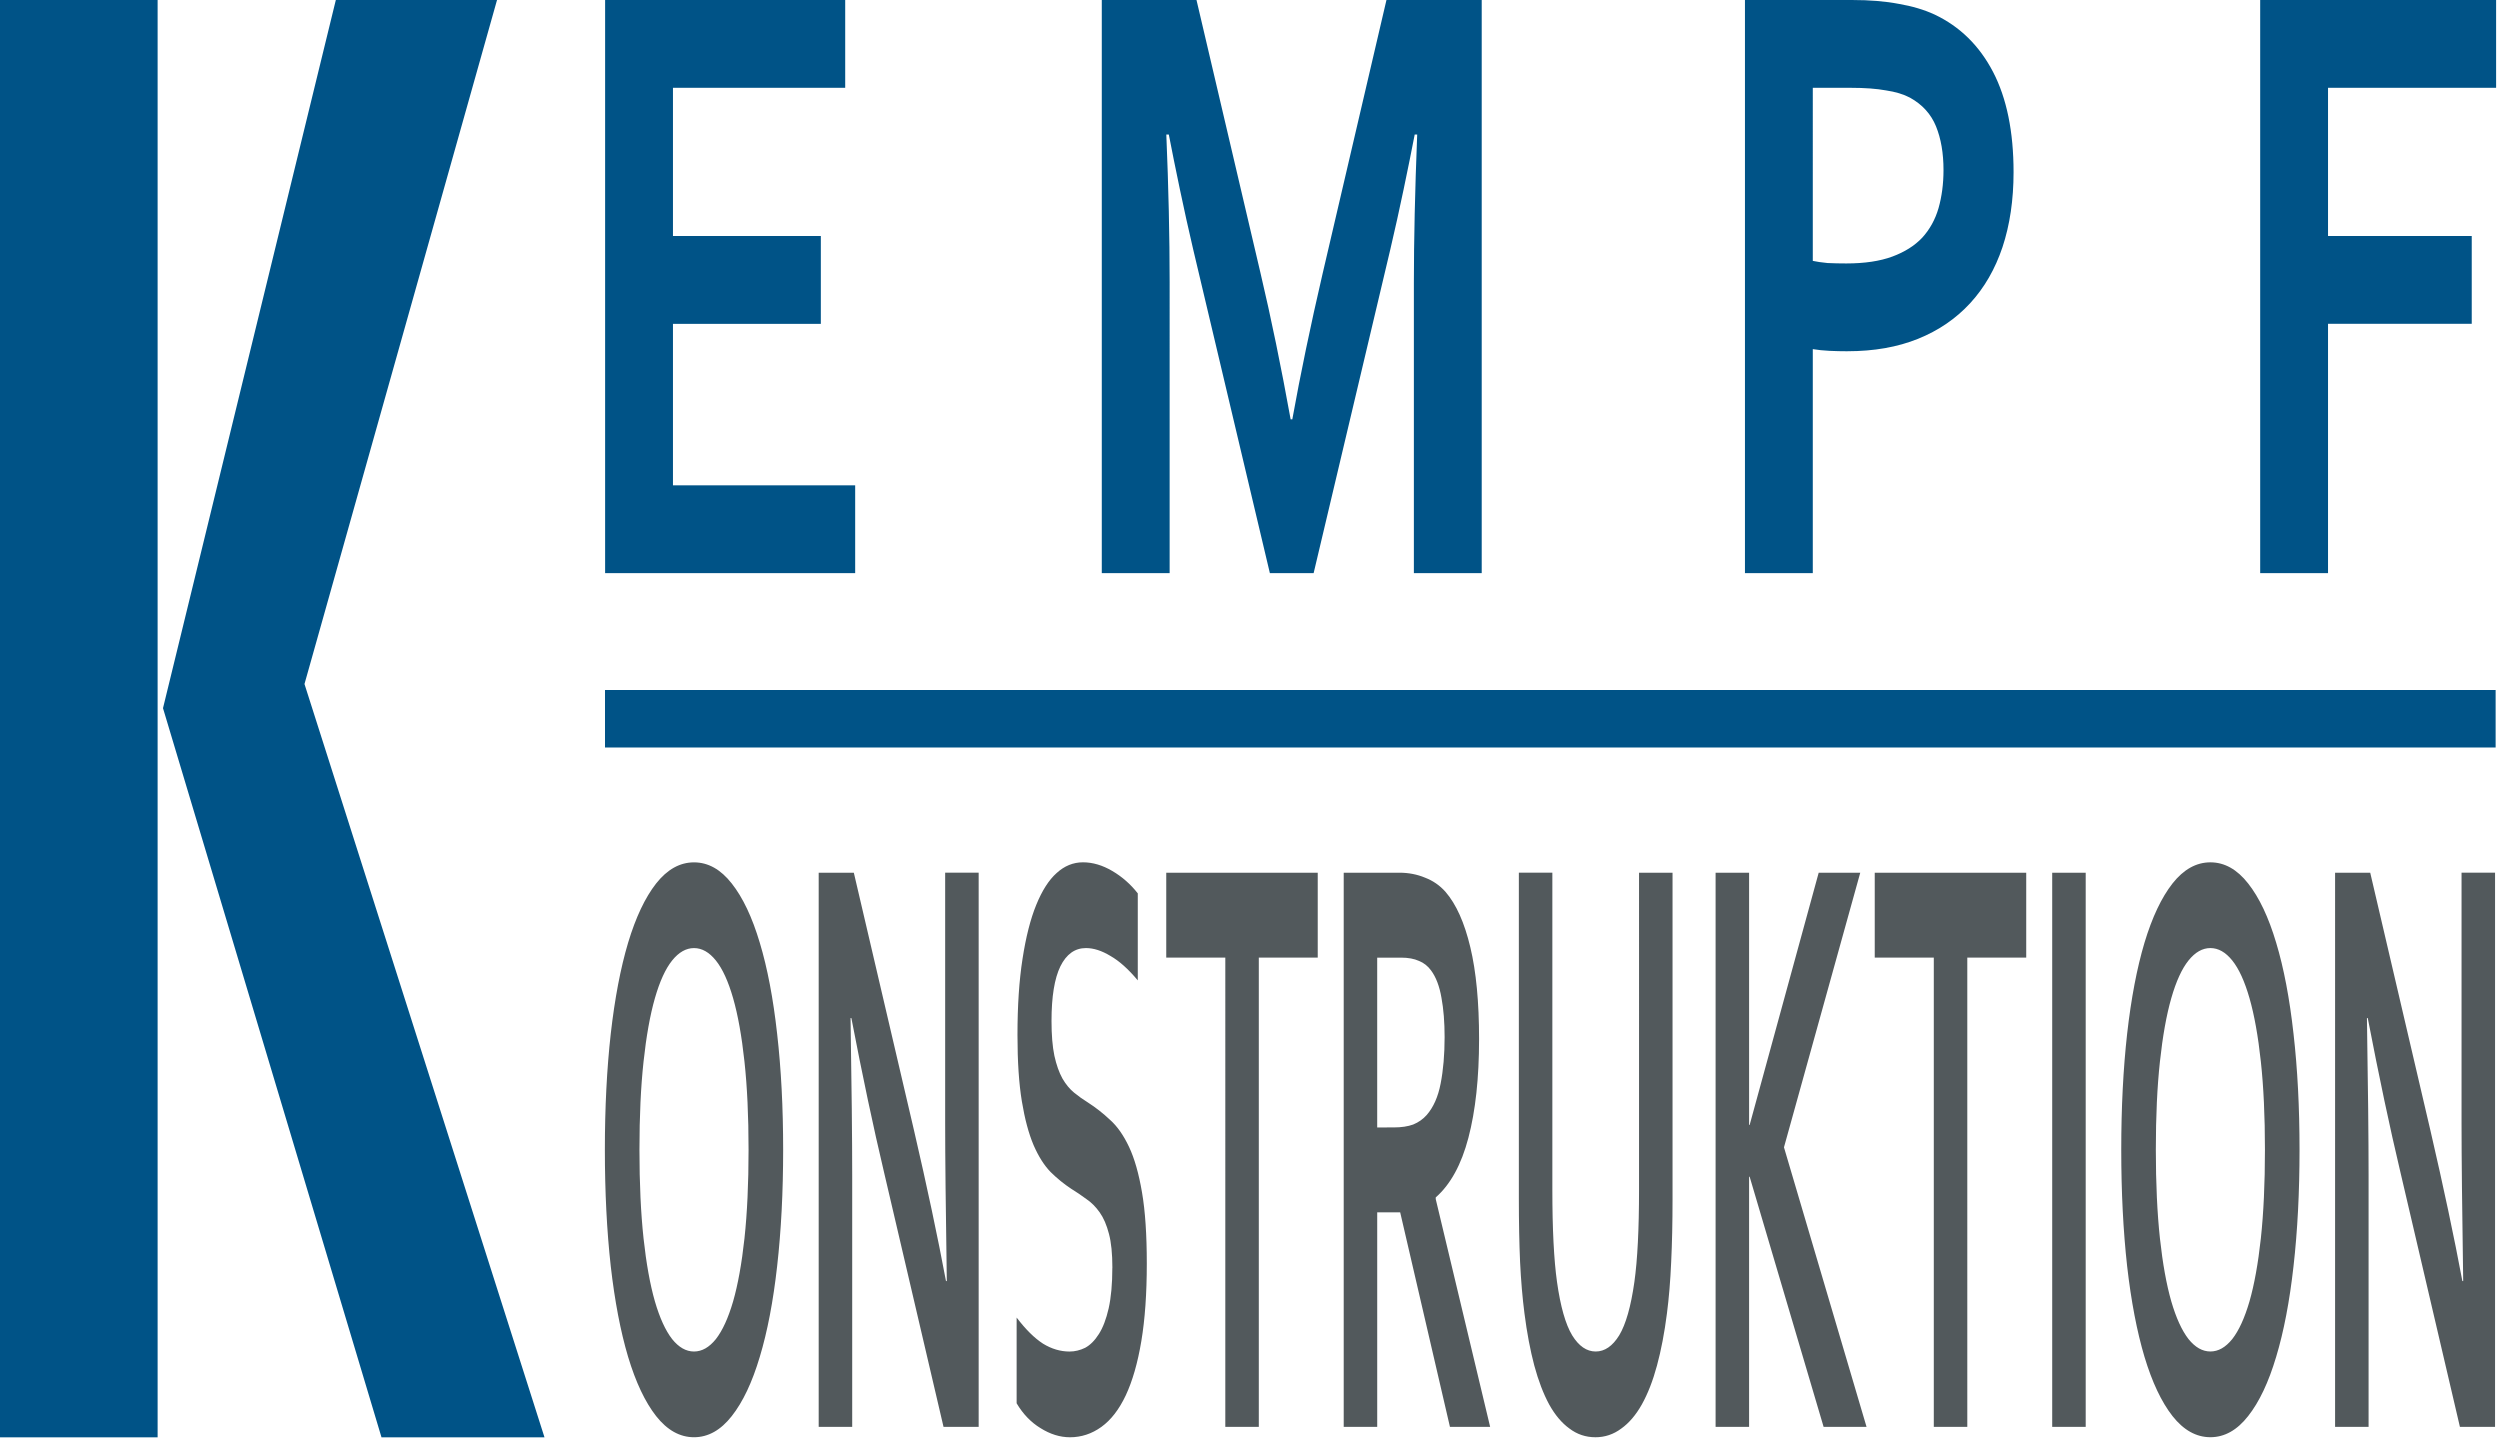
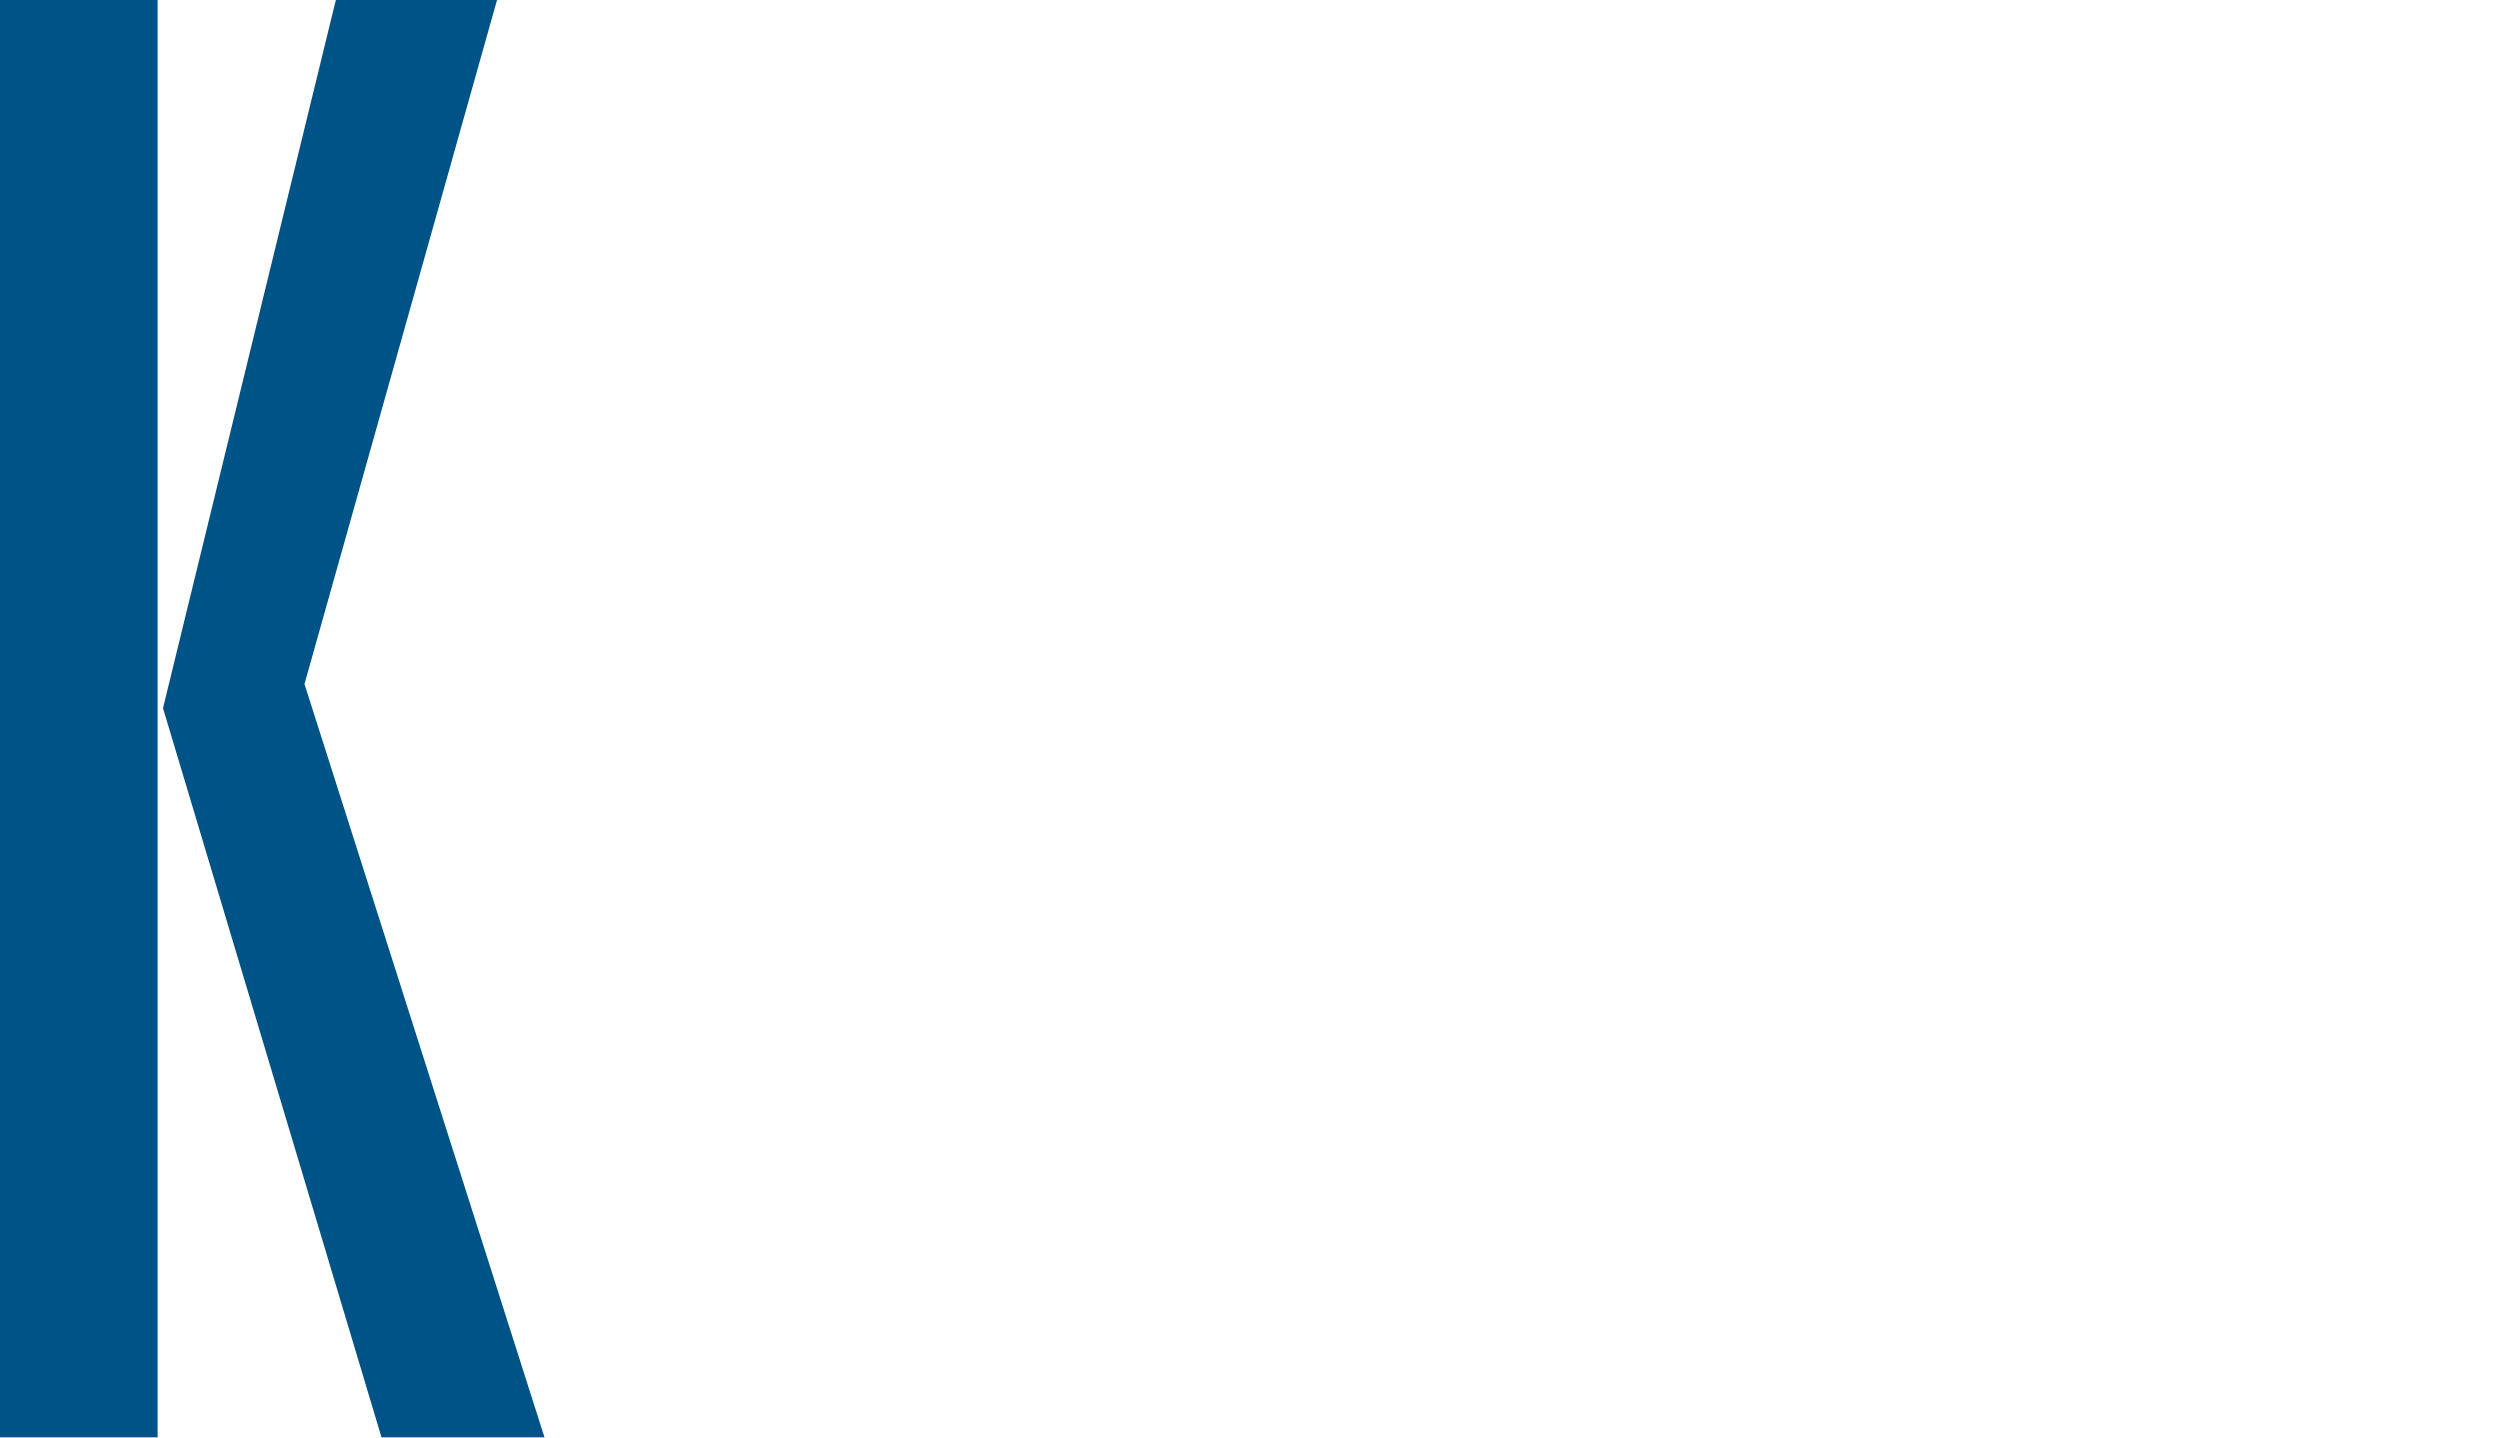
<svg xmlns="http://www.w3.org/2000/svg" width="40mm" height="23mm" viewBox="0 0 40 23" id="svg248" xml:space="preserve">
  <defs id="defs242" />
  <g id="layer1" transform="translate(-7.1078524e-6,9.987091e-5)">
    <g id="g852" transform="matrix(0.242,0,0,0.23,5.3847366e-6,-7.6900632e-5)">
      <g id="g11">
        <path d="M 7.8976154e-6,90 V -8.9883804e-5 H 11.579 V 90 Z M 28.026,90 11.974,44.342 24.671,-8.9883804e-5 H 36.513 L 22.368,42.829 l 17.632,47.171 z" id="text16-5" style="font-size:134.737px;line-height:1.25;font-family:'Gill Sans MT Condensed';-inkscape-font-specification:'Gill Sans MT Condensed, Normal';fill:#005387;stroke-width:6.59" transform="scale(0.9,1.111)" aria-label="K" />
-         <path d="m 56.752,26.459 h 15.366 v 4.787 H 51.03 V -8.1211329e-7 H 71.277 V 4.787 H 56.752 V 12.867 H 69.222 V 17.655 H 56.752 Z m 52.23,-3.596 q 1.028,-3.69 2.545,-7.917 L 116.922,-8.1211329e-7 h 8.033 V 31.246 H 119.234 V 15.413 q 0,-3.48 0.28,-8.08 h -0.21 q -0.397,1.331 -0.934,2.989 -0.537,1.658 -1.121,3.269 l -6.469,17.655 h -3.69 l -6.469,-17.655 Q 100.038,11.98 99.501,10.322 98.964,8.664 98.567,7.333 h -0.21 q 0.28,4.32 0.28,8.057 V 31.246 H 92.915 V -8.1211329e-7 h 7.987 L 106.296,14.876 q 1.354,3.713 2.545,7.987 z m 46.812,-3.713 q -0.771,0 -1.518,-0.023 -0.747,-0.023 -1.401,-0.093 v 12.213 h -5.721 V -8.1211329e-7 h 9.014 q 2.265,0 3.947,0.21 1.705,0.187 3.036,0.584 3.199,0.981 4.927,3.129 1.728,2.148 1.728,5.465 0,2.265 -0.934,4.087 -0.934,1.798 -2.732,3.059 -1.798,1.261 -4.39,1.938 -2.592,0.677 -5.955,0.677 z m -2.919,-4.927 q 0.49,0.07 1.238,0.117 0.771,0.023 1.588,0.023 2.312,0 3.877,-0.374 1.565,-0.374 2.522,-1.028 0.957,-0.677 1.378,-1.611 0.42,-0.957 0.42,-2.078 0,-1.378 -0.631,-2.382 -0.631,-1.004 -2.195,-1.565 -0.817,-0.28 -2.032,-0.397 -1.191,-0.14 -2.942,-0.14 h -3.223 z m 43.45,17.024 h -5.721 V -8.1211329e-7 H 210.5 V 4.787 h -14.175 v 8.08 h 12.12 v 4.787 h -12.12 z" id="text20-94" style="font-weight:bold;font-size:47.826px;line-height:1.25;font-family:Corbel;-inkscape-font-specification:'Corbel, Bold';fill:#005387;stroke-width:1.299" transform="scale(0.784,1.276)" aria-label="EMPF" />
-         <path d="m 88.378,44.81 q 0,-1.969 -0.484,-3.438 -0.484,-1.485 -1.34,-2.47 -0.856,-0.985 -2.034,-1.469 -1.178,-0.484 -2.583,-0.484 -1.404,0 -2.583,0.484 -1.178,0.484 -2.034,1.469 -0.856,0.985 -1.34,2.47 -0.484,1.469 -0.484,3.438 0,1.969 0.484,3.454 0.484,1.469 1.34,2.454 0.856,0.969 2.034,1.469 1.178,0.484 2.583,0.484 1.404,0 2.583,-0.484 1.178,-0.5 2.034,-1.469 0.856,-0.985 1.34,-2.454 0.484,-1.485 0.484,-3.454 z m 4.084,0 q 0,2.47 -0.71,4.536 -0.694,2.05 -2.05,3.535 -1.34,1.485 -3.309,2.308 -1.953,0.823 -4.455,0.823 -2.502,0 -4.471,-0.823 -1.953,-0.823 -3.309,-2.308 -1.34,-1.485 -2.05,-3.535 -0.694,-2.066 -0.694,-4.536 0,-2.47 0.694,-4.52 0.71,-2.066 2.05,-3.551 1.356,-1.485 3.309,-2.308 1.969,-0.823 4.471,-0.823 2.502,0 4.455,0.823 1.969,0.823 3.309,2.308 1.356,1.485 2.05,3.551 0.71,2.05 0.71,4.52 z m 15.448,-0.759 q 2.324,3.309 3.777,5.876 h 0.097 q -0.194,-4.213 -0.194,-6.134 v -9.782 h 3.955 v 21.598 h -4.148 l -7.038,-9.943 q -1.856,-2.583 -3.842,-5.989 h -0.097 q 0.194,3.971 0.194,6.15 v 9.782 H 96.658 V 34.011 h 4.148 z m 23.422,5.359 q 0,-0.823 -0.404,-1.324 -0.404,-0.517 -1.098,-0.839 -0.694,-0.323 -1.566,-0.517 -0.856,-0.21 -1.808,-0.404 -1.259,-0.274 -2.405,-0.646 -1.146,-0.387 -2.018,-1.049 -0.872,-0.678 -1.388,-1.711 -0.517,-1.033 -0.517,-2.583 0,-1.711 0.597,-2.97 0.597,-1.275 1.614,-2.098 1.033,-0.839 2.405,-1.243 1.388,-0.42 3.115,-0.42 1.727,0 3.471,0.339 1.743,0.339 3.002,0.872 v 3.39 q -1.679,-0.662 -3.228,-0.952 -1.533,-0.307 -2.889,-0.307 -1.953,0 -3.019,0.71 -1.049,0.71 -1.049,2.131 0,0.823 0.339,1.356 0.355,0.533 0.952,0.888 0.597,0.339 1.372,0.549 0.775,0.21 1.646,0.387 1.372,0.291 2.615,0.678 1.259,0.371 2.228,1.049 0.969,0.678 1.533,1.776 0.565,1.082 0.565,2.776 0,1.743 -0.646,3.019 -0.646,1.275 -1.84,2.115 -1.178,0.823 -2.873,1.227 -1.695,0.404 -3.713,0.404 -1.759,0 -3.471,-0.355 -1.695,-0.339 -2.825,-0.969 v -3.341 q 1.598,0.694 3.115,1.017 1.517,0.307 3.132,0.307 0.936,0 1.84,-0.145 0.904,-0.161 1.614,-0.533 0.726,-0.371 1.162,-1.001 0.436,-0.646 0.436,-1.582 z m 17.288,6.199 h -3.955 V 37.32 h -6.973 v -3.309 h 17.885 v 3.309 h -6.957 z m 26.005,-15.109 q 0,2.26 -1.259,3.842 -1.243,1.566 -3.858,2.324 v 0.065 l 6.425,8.878 h -4.746 l -5.876,-8.362 h -2.712 v 8.362 h -3.955 V 34.011 h 6.57 q 1.63,0 3.035,0.194 1.404,0.178 2.405,0.549 1.905,0.726 2.938,2.163 1.033,1.42 1.033,3.584 z m -10.073,3.438 q 1.356,0 2.292,-0.113 0.952,-0.129 1.598,-0.371 1.195,-0.452 1.646,-1.227 0.468,-0.791 0.468,-1.808 0,-0.872 -0.371,-1.533 -0.355,-0.678 -1.227,-1.065 -0.565,-0.258 -1.421,-0.371 -0.856,-0.129 -2.115,-0.129 h -2.825 v 6.618 z m 23.793,12.074 q -1.695,0 -3.051,-0.339 -1.356,-0.323 -2.389,-0.936 -1.033,-0.63 -1.759,-1.517 -0.726,-0.904 -1.162,-2.034 -0.355,-0.904 -0.517,-2.002 -0.145,-1.098 -0.145,-2.454 v -12.72 h 3.955 v 12.365 q 0,2.292 0.549,3.584 0.613,1.437 1.792,2.082 1.178,0.63 2.776,0.63 1.598,0 2.776,-0.63 1.178,-0.646 1.792,-2.082 0.549,-1.291 0.549,-3.584 V 34.011 h 3.955 v 12.72 q 0,1.356 -0.161,2.454 -0.145,1.098 -0.5,2.002 -0.436,1.13 -1.178,2.034 -0.726,0.888 -1.792,1.517 -1.049,0.613 -2.421,0.936 -1.372,0.339 -3.067,0.339 z m 14.205,-0.404 V 34.011 h 3.955 v 9.83 h 0.065 l 8.152,-9.83 h 4.907 l -9.007,10.702 9.75,10.896 h -5.069 L 206.569,45.859 h -0.065 v 9.75 z m 29.717,0 h -3.955 V 37.32 h -6.973 v -3.309 h 17.885 v 3.309 h -6.957 z m 10.024,0 V 34.011 h 3.955 v 21.598 z m 25.117,-10.799 q 0,-1.969 -0.484,-3.438 -0.484,-1.485 -1.34,-2.47 -0.856,-0.985 -2.034,-1.469 -1.178,-0.484 -2.583,-0.484 -1.404,0 -2.583,0.484 -1.178,0.484 -2.034,1.469 -0.856,0.985 -1.34,2.47 -0.484,1.469 -0.484,3.438 0,1.969 0.484,3.454 0.484,1.469 1.34,2.454 0.856,0.969 2.034,1.469 1.178,0.484 2.583,0.484 1.404,0 2.583,-0.484 1.178,-0.5 2.034,-1.469 0.856,-0.985 1.34,-2.454 0.484,-1.485 0.484,-3.454 z m 4.084,0 q 0,2.47 -0.71,4.536 -0.694,2.05 -2.05,3.535 -1.34,1.485 -3.309,2.308 -1.953,0.823 -4.455,0.823 -2.502,0 -4.471,-0.823 -1.953,-0.823 -3.309,-2.308 -1.34,-1.485 -2.05,-3.535 -0.694,-2.066 -0.694,-4.536 0,-2.47 0.694,-4.52 0.71,-2.066 2.05,-3.551 1.356,-1.485 3.309,-2.308 1.969,-0.823 4.471,-0.823 2.502,0 4.455,0.823 1.969,0.823 3.309,2.308 1.356,1.485 2.05,3.551 0.71,2.05 0.71,4.52 z m 15.448,-0.759 q 2.324,3.309 3.777,5.876 h 0.097 q -0.194,-4.213 -0.194,-6.134 v -9.782 h 3.955 v 21.598 h -4.148 l -7.038,-9.943 q -1.856,-2.583 -3.842,-5.989 h -0.097 q 0.194,3.971 0.194,6.15 v 9.782 h -3.955 V 34.011 h 4.148 z" id="text24-7" style="font-weight:bold;font-size:33.059px;line-height:1.25;font-family:Corbel;-inkscape-font-specification:'Corbel, Bold';letter-spacing:0px;fill:#52595c;stroke-width:0.442" transform="scale(0.56,1.785)" aria-label="ONSTRUKTION" />
-         <path id="rect27-1" style="fill:#005387;stroke-width:0.459" d="m 40,48 h 125 v 4 H 40 Z" />
      </g>
    </g>
  </g>
</svg>